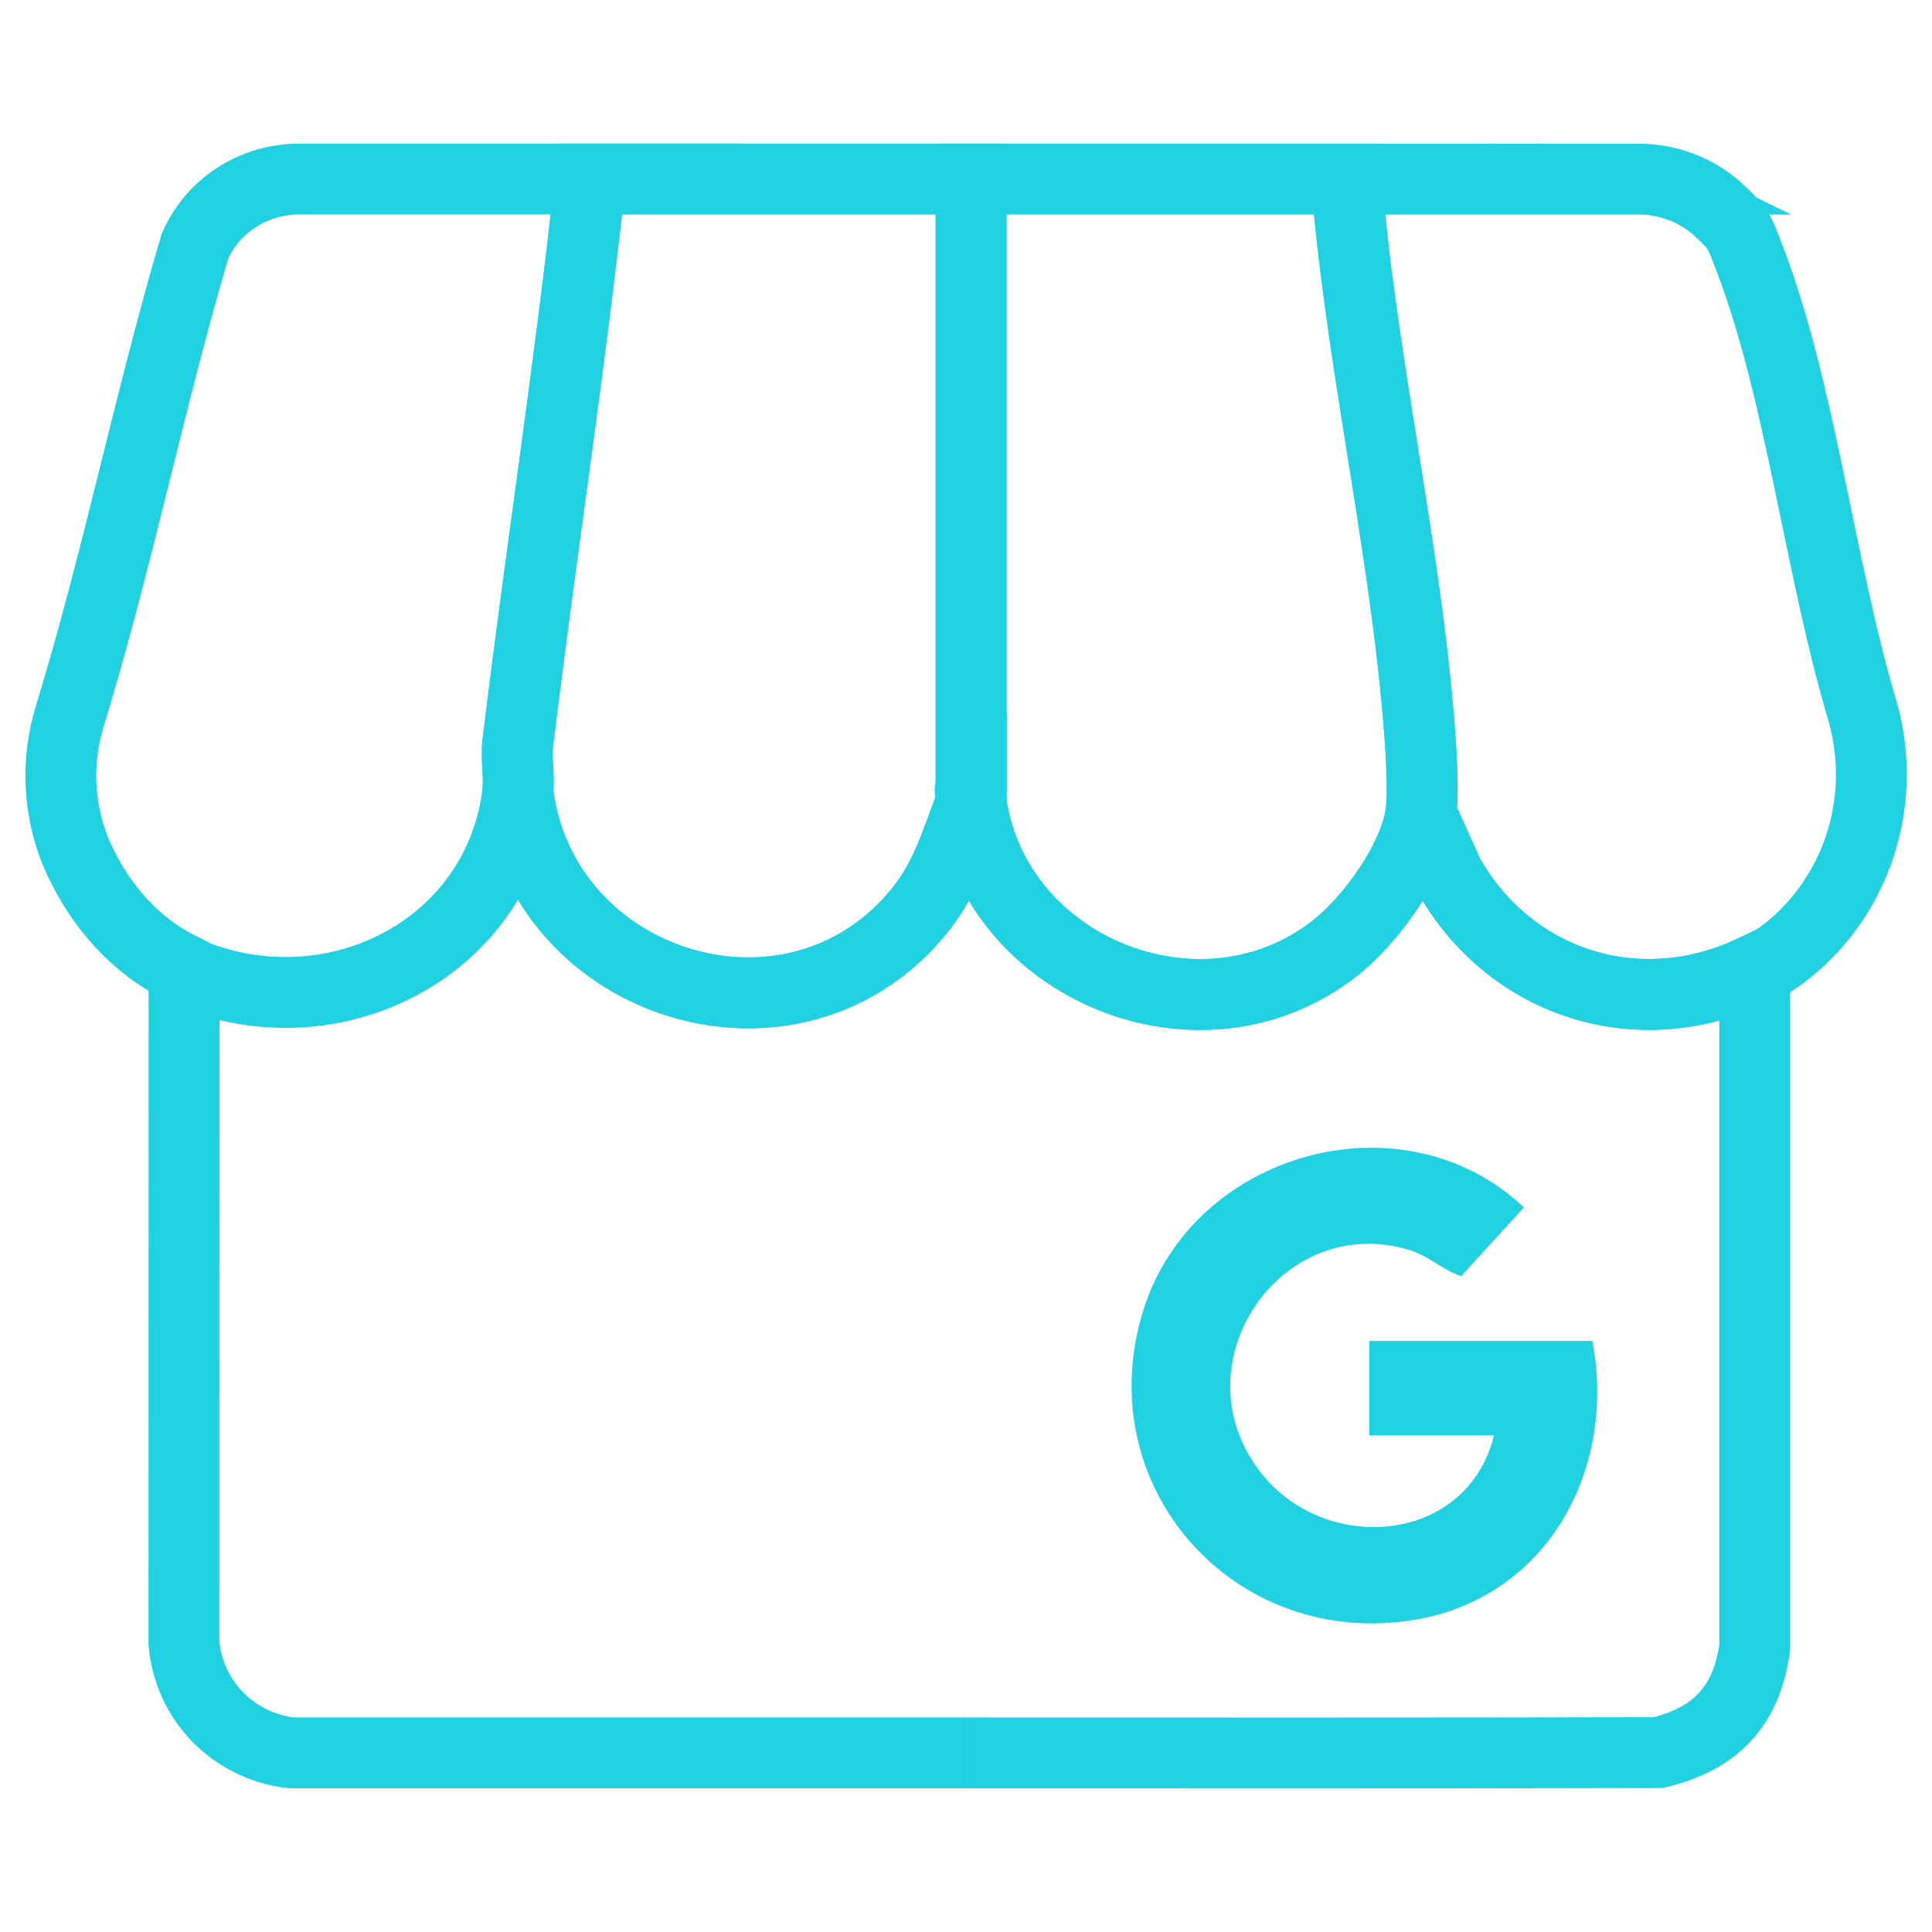
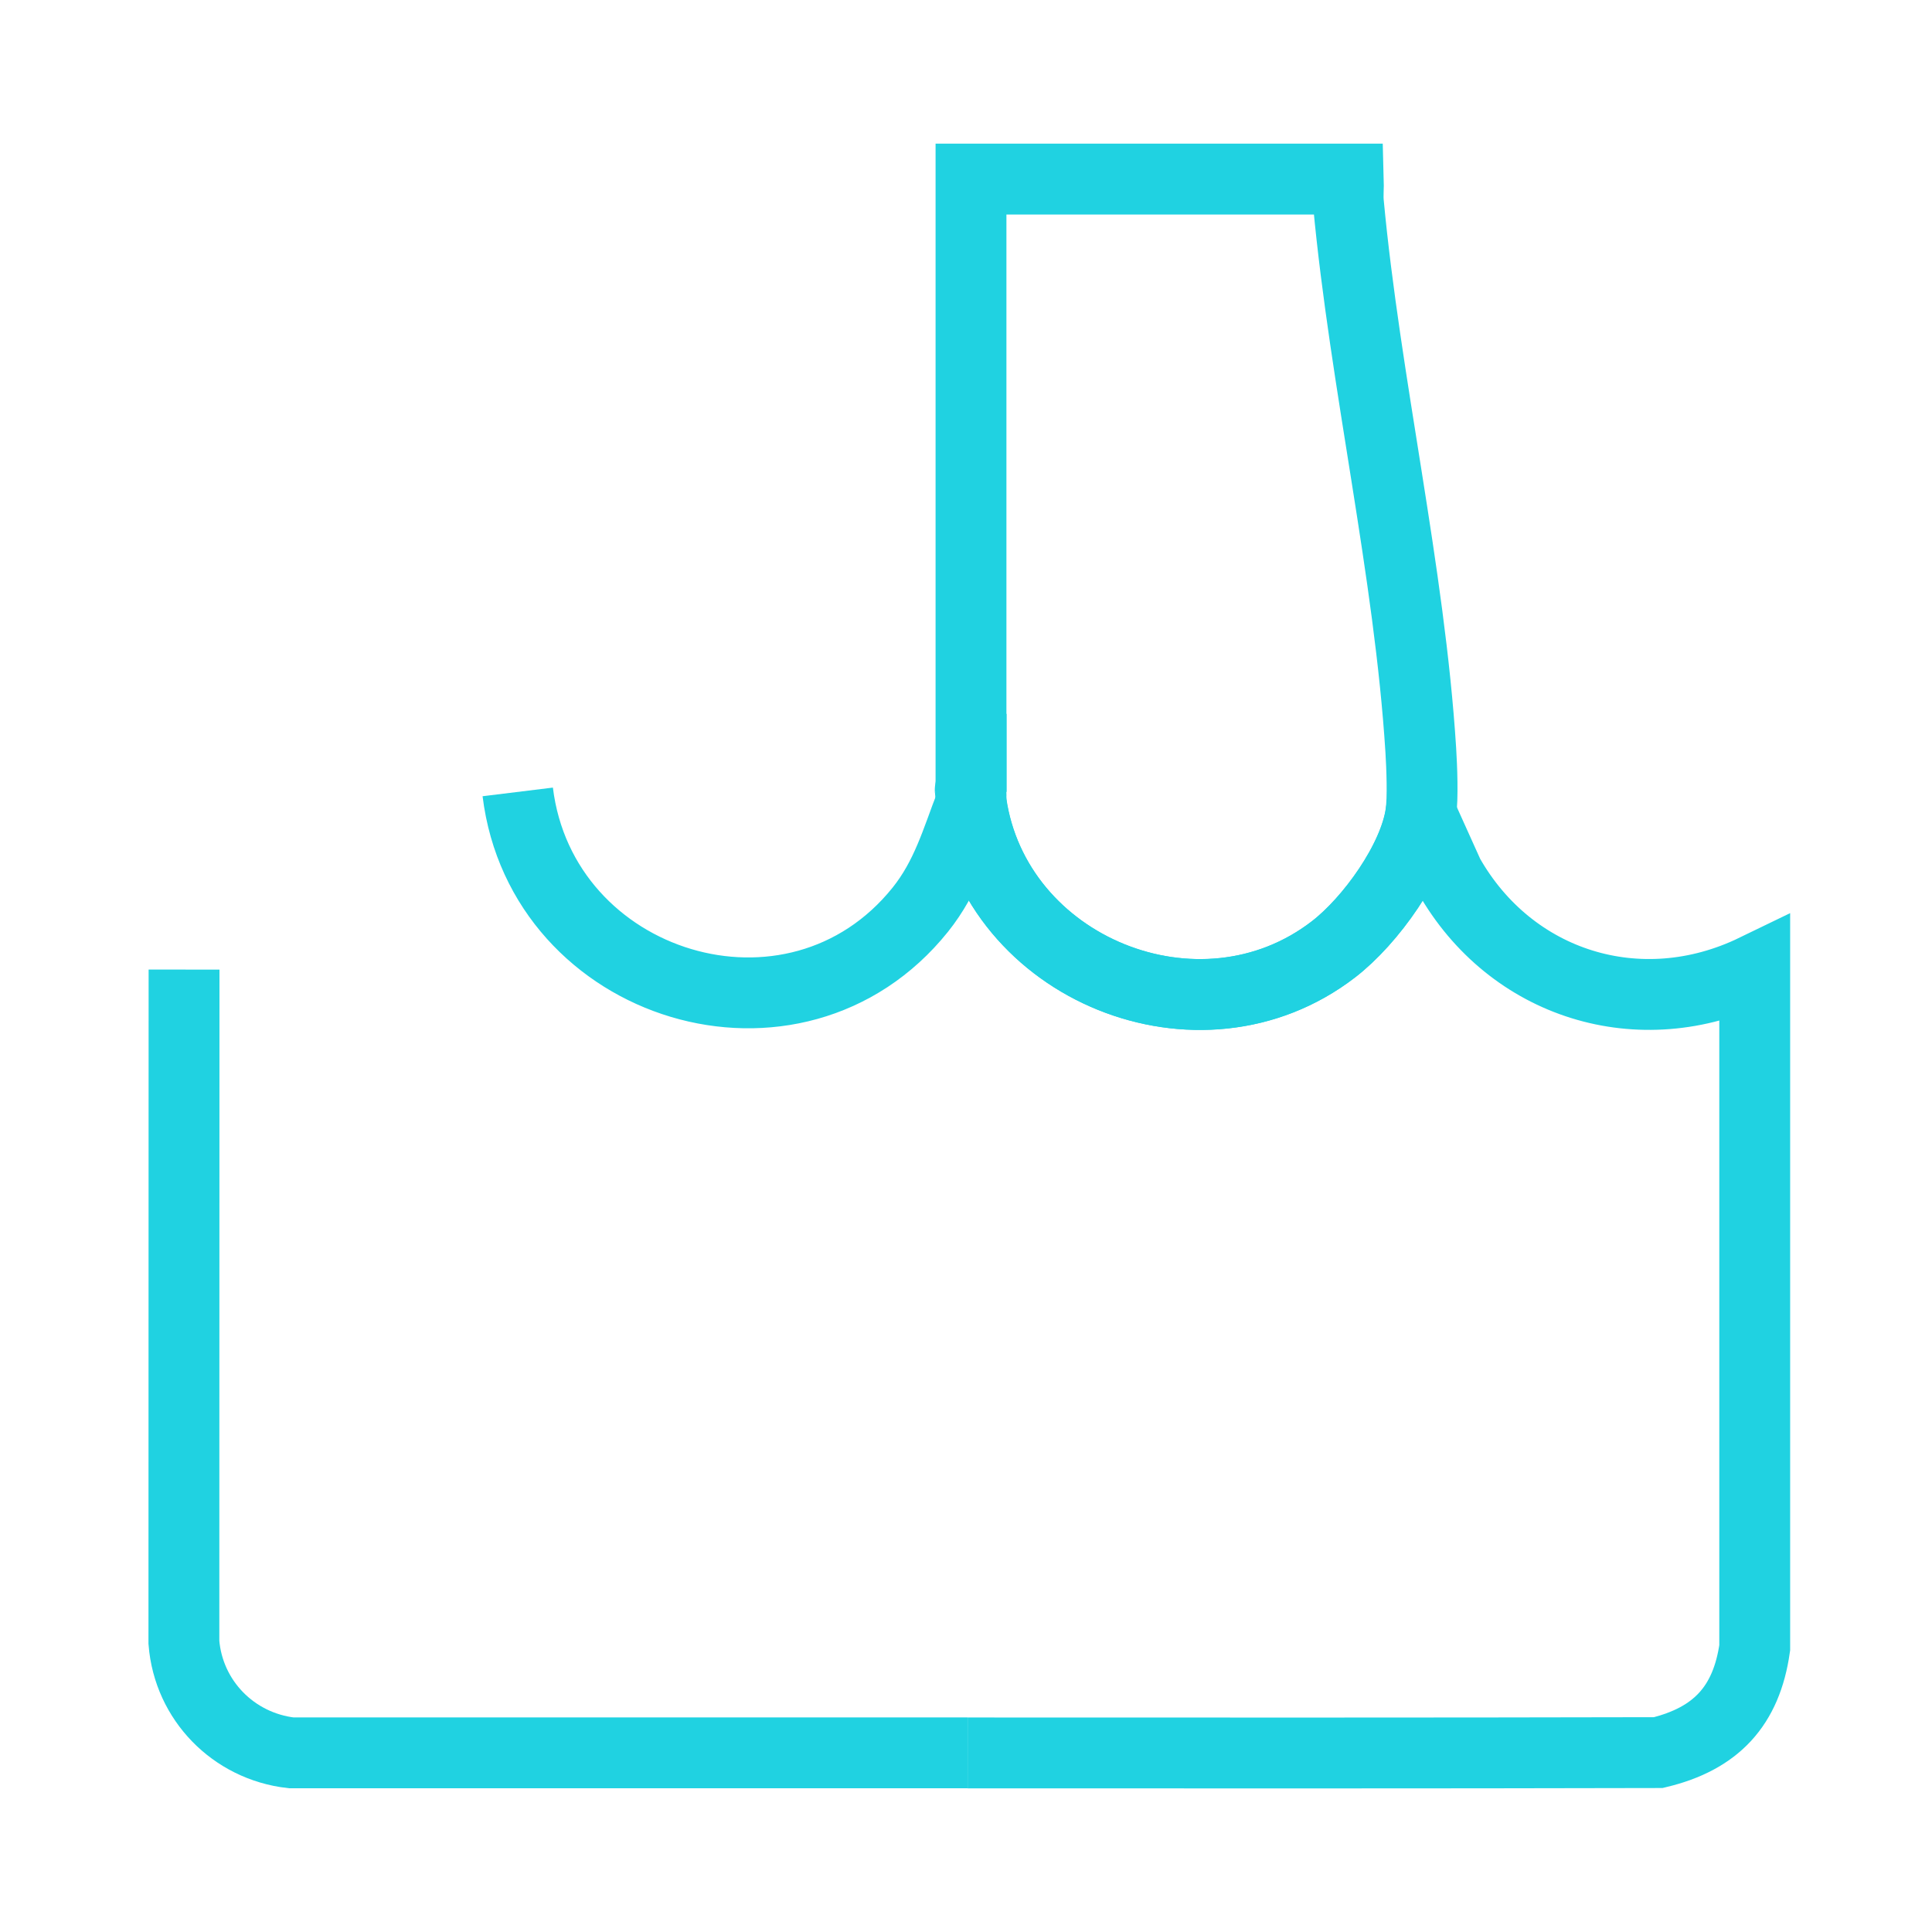
<svg xmlns="http://www.w3.org/2000/svg" id="Layer_1" version="1.1" viewBox="0 0 2454.3 2454.3">
  <defs>
    <style> .st0 { fill: #20d2e1; } .st1 { fill: none; stroke: #20d2e1; stroke-miterlimit: 10; stroke-width: 90px; } </style>
  </defs>
  <g>
    <g>
-       <path class="st1" d="M2081.1,227.5c36.8,0,72.6,13,100.2,37.5s28.9,31.7,37.5,53.4c67.8,171.2,91.4,396.7,146.4,582.2,29.7,100.2,3.8,209.1-69.1,284-18.9,19.4-40,35.6-62.4,47.2-1.2.6-3.4-.6-4.6,0-145.6,70.6-310,19.1-388.9-120.3l-35.1-77.8c2.8-19.8,1.2-59.4,0-80.5-14.2-226.6-70.7-467.5-92-695.8-.9-9.9.2-19.9,0-29.8h368.2Z" />
-       <path class="st1" d="M749.9,227.5c-25.9,239.4-63.1,477.4-92.1,716.4-2.4,19.7,2.2,42.6,0,62.1-23,195.3-225.7,301.4-405.5,234.9-2.7-1-13.3-6.8-18.4-9.2-60.6-28.4-105.8-80-133.5-139.9-15.4-33.3-23.1-69.7-23.1-106.5h0c0-25.4,3.8-50.7,11.2-75,60.5-197,100.8-400.1,159.2-597.8,8.8-19.5,20.6-35.3,35-48.2,26.8-24,61.8-36.9,97.8-36.9h369.6Z" />
-       <path class="st1" d="M1233.7,227.5v773.9c-2.7,2.2,0,3.7,0,4.6.4,4.5-.6,9.5,0,13.8-18.7,48.6-31.2,94.1-64.6,135.8-159.4,198.7-480.7,99.4-511.4-149.6,2.3-19.5-2.3-42.4,0-62.1,29-239,66.2-477,92.1-716.4h483.8Z" />
      <path class="st1" d="M1712.9,227.5c.3,9.9-.8,19.9,0,29.8,21.3,228.4,77.8,469.3,92,695.8,1.3,21.1,2.9,60.8,0,80.5-8.5,59.2-64,136.1-111,172.3-169.8,130.9-429.9,25.1-460.4-186.2-.6-4.3.4-9.3,0-13.8V227.5h479.2Z" />
      <path class="st1" d="M657.7,1006c30.6,249,352,348.3,511.4,149.6,33.4-41.7,45.9-87.1,64.6-135.8,30.5,211.2,290.6,317.1,460.4,186.2,47-36.2,102.5-113.2,111-172.3l35.1,77.8c78.8,139.4,243.2,190.9,388.9,120.3v861.4c-10.6,74.2-49.2,115.6-122.5,133.2-292.4.7-585,.5-877.4.4" />
      <path class="st1" d="M1229.1,2226.7H369.8c-73.4-8.5-130.3-66.8-136.2-140.3l.2-854.7" />
    </g>
-     <path class="st1" d="M1233.7,1006c0-.9-2.7-2.4,0-4.6v4.6Z" />
+     <path class="st1" d="M1233.7,1006c0-.9-2.7-2.4,0-4.6Z" />
  </g>
-   <path class="st0" d="M1897.9,1823.4h-158.5v-120h283.4c31,161.6-55.8,325.3-224.6,354.1-230,39.2-416.1-169.3-345.6-393.6,63-200.5,329.2-275.5,483.3-130.1l-79.8,87.4c-23-7.6-41.9-26.2-66-33.4-162.9-48.9-294.6,144-189.9,281.1,82.3,107.7,263.6,93.2,297.7-45.5Z" />
</svg>